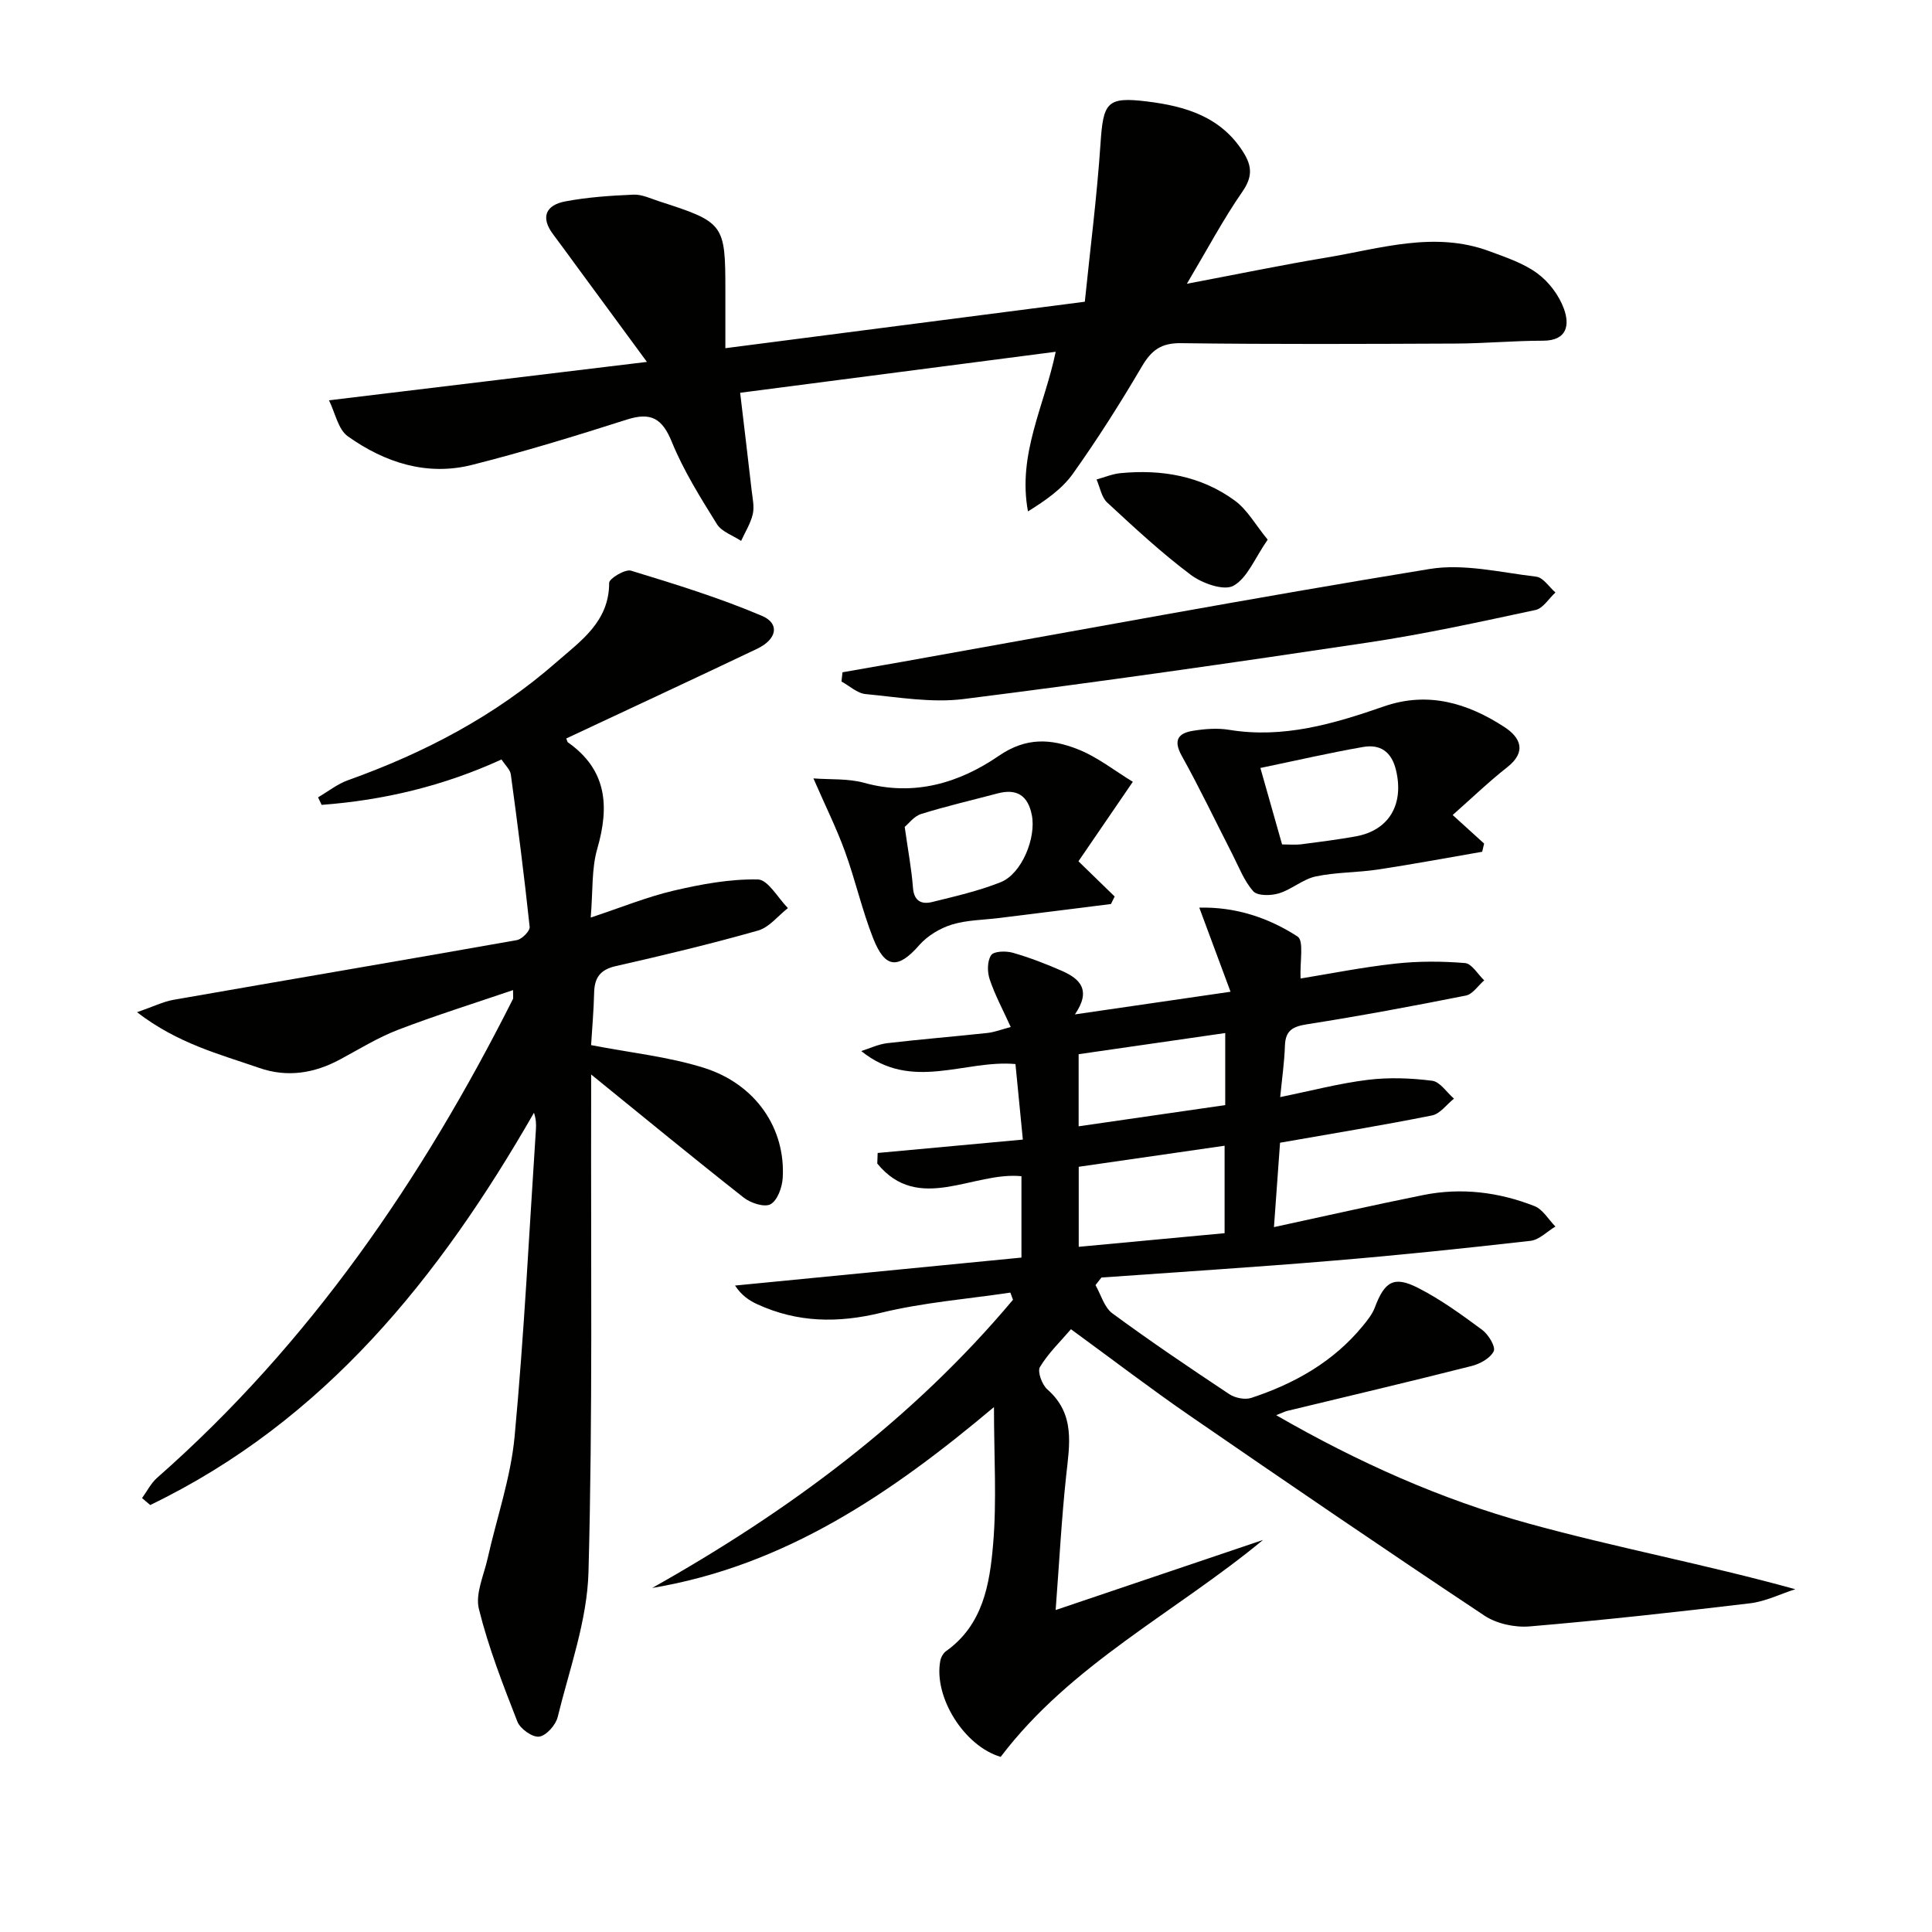
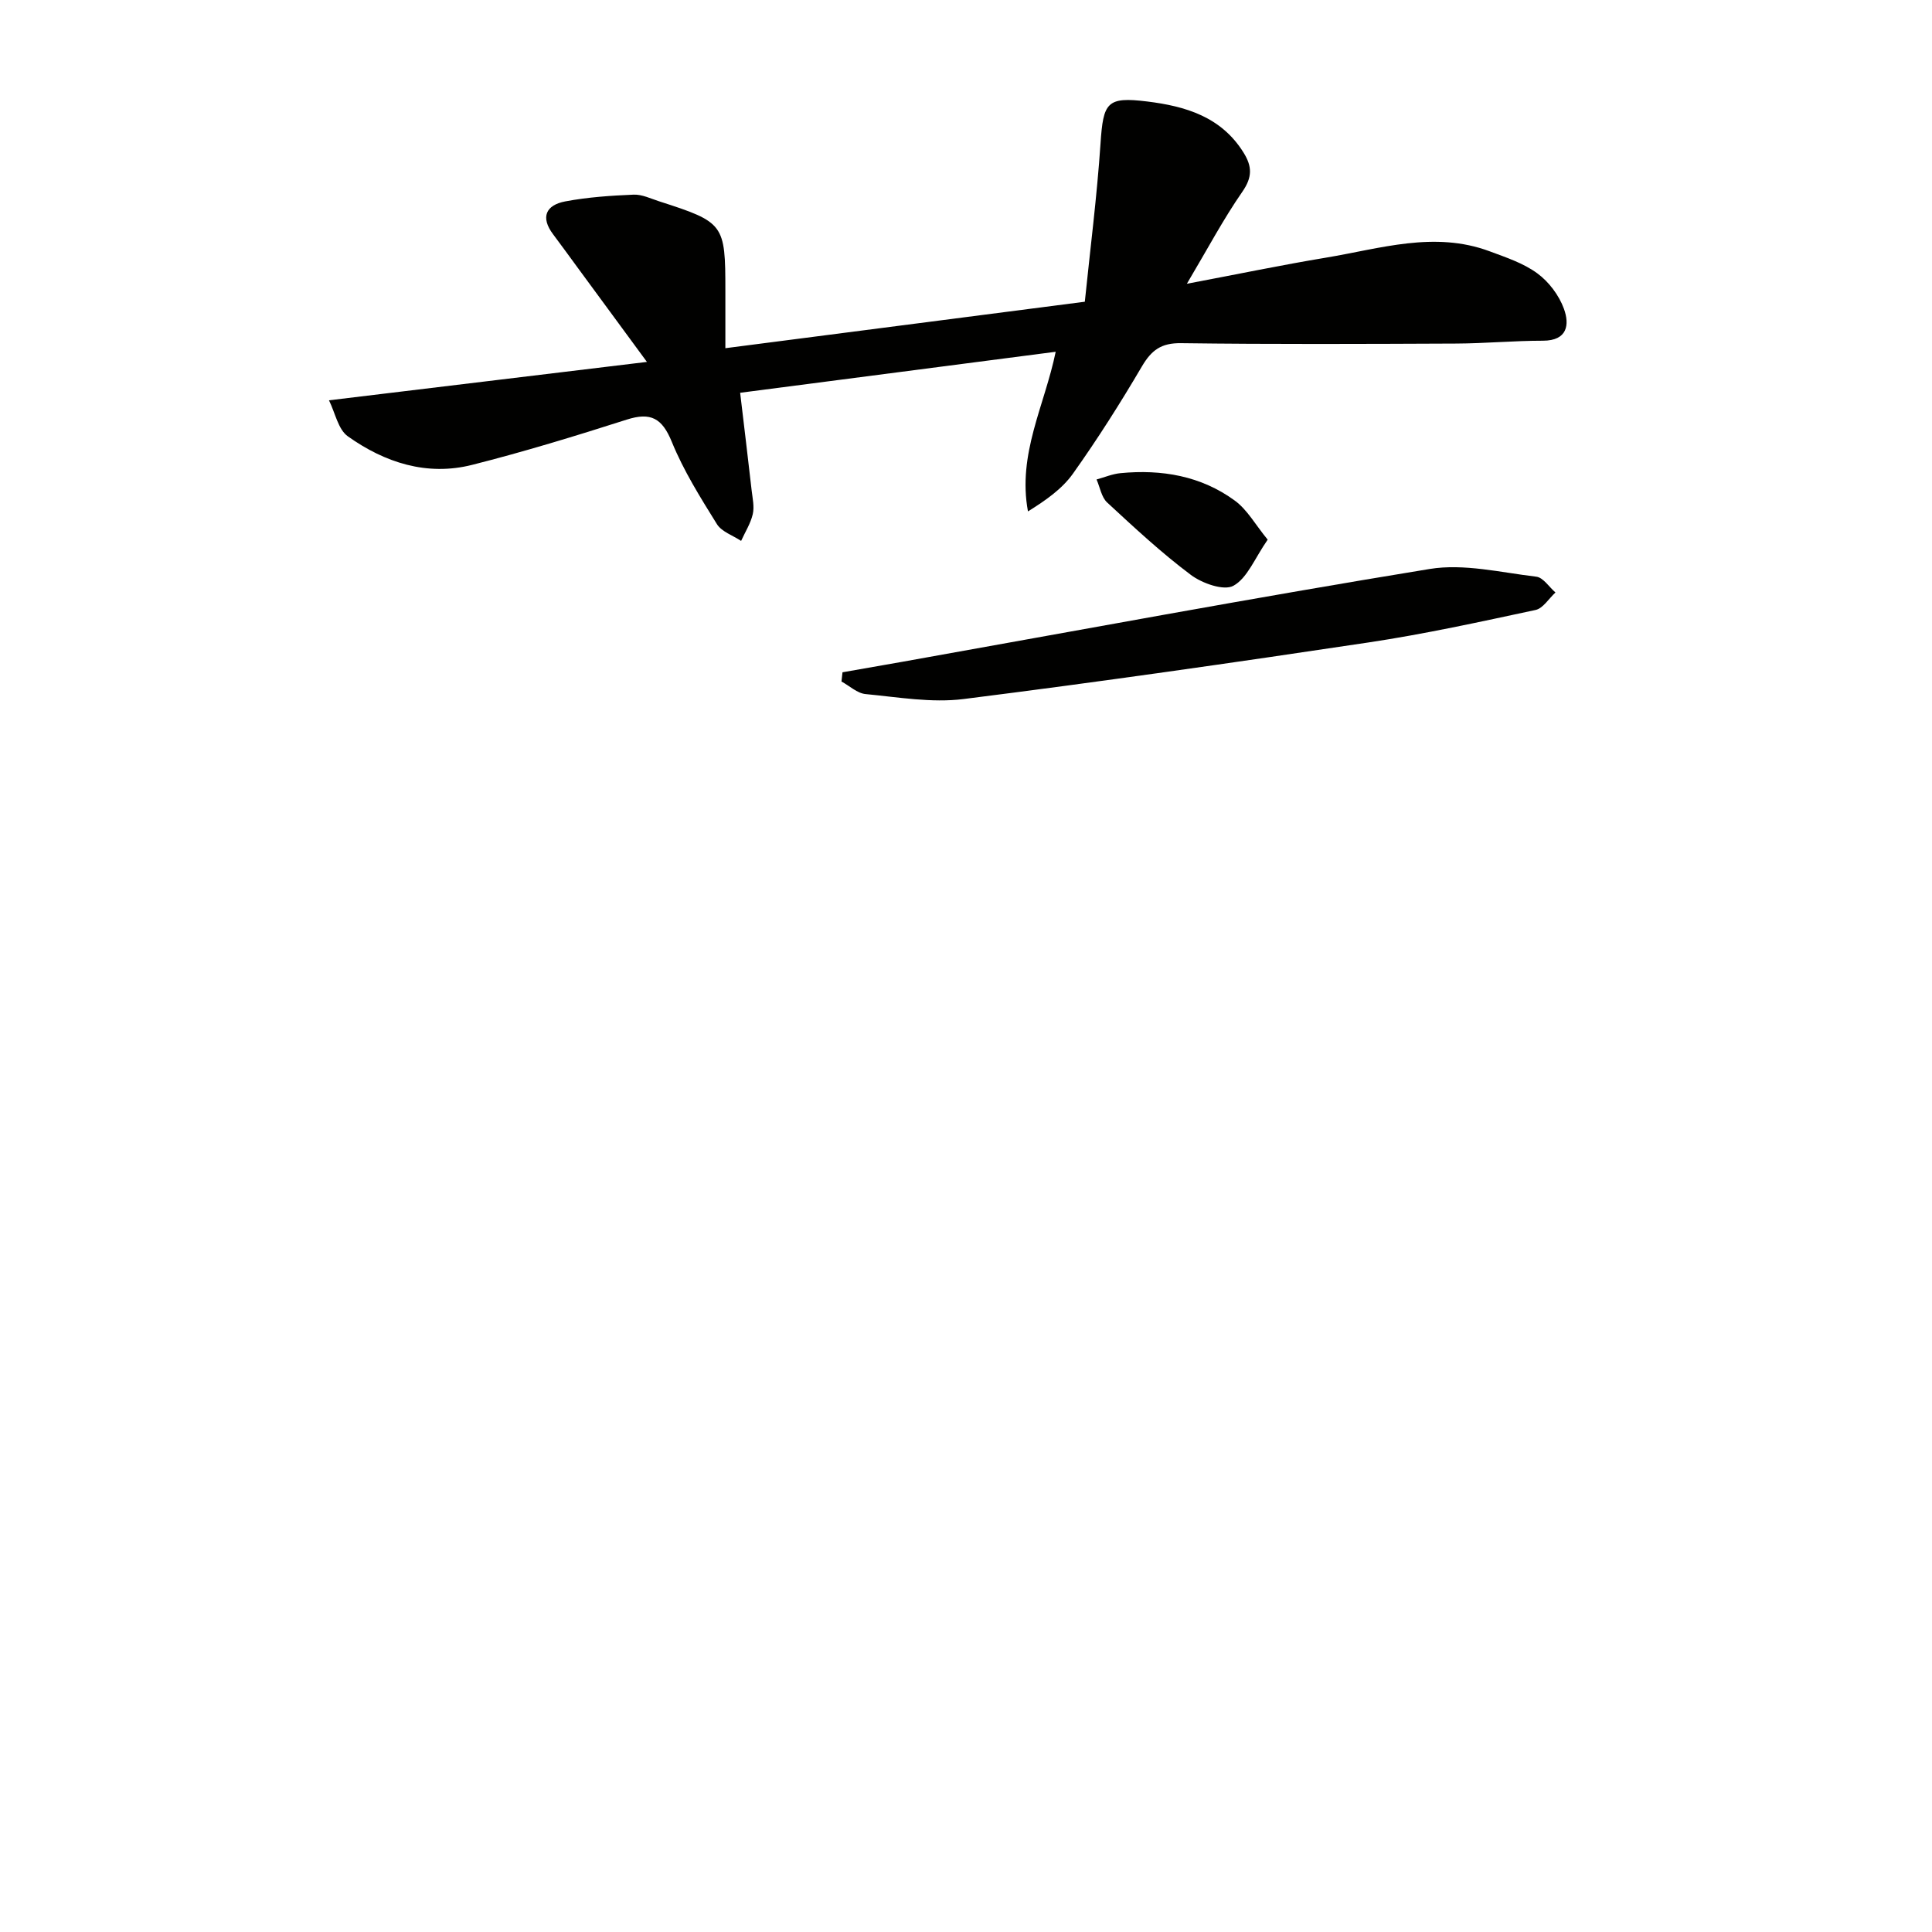
<svg xmlns="http://www.w3.org/2000/svg" enable-background="new 0 0 400 400" viewBox="0 0 400 400">
  <g fill="#010100">
-     <path d="m222.55 210.02c11.23-1.63 21.17-3.08 32.22-4.69-2.23-6-4.27-11.5-6.47-17.41 7.39-.2 14.28 2.04 20.35 5.98 1.36.88.45 5.25.62 8.69 6.15-1 12.88-2.35 19.67-3.09 4.75-.52 9.61-.5 14.37-.11 1.42.12 2.66 2.33 3.98 3.58-1.26 1.09-2.38 2.87-3.8 3.15-10.9 2.17-21.83 4.21-32.8 5.93-2.97.47-4.55 1.22-4.66 4.44-.11 3.43-.61 6.85-.98 10.65 6.48-1.32 12.26-2.85 18.14-3.57 4.38-.54 8.94-.37 13.33.19 1.63.21 3.01 2.41 4.51 3.7-1.51 1.2-2.87 3.15-4.55 3.48-10.23 2.05-20.53 3.73-31.46 5.65-.4 5.5-.81 11.2-1.26 17.47 10.89-2.35 20.9-4.63 30.97-6.65 7.84-1.57 15.59-.6 22.97 2.3 1.73.68 2.9 2.78 4.33 4.23-1.71 1.02-3.34 2.75-5.15 2.96-13.7 1.56-27.41 2.99-41.15 4.13-15.88 1.33-31.79 2.33-47.69 3.47-.41.52-.82 1.05-1.23 1.57 1.14 1.99 1.81 4.61 3.5 5.85 7.9 5.81 16.03 11.3 24.21 16.73 1.19.79 3.23 1.2 4.54.77 8.99-2.96 17.05-7.5 23.15-14.97.94-1.15 1.92-2.38 2.43-3.74 2.02-5.38 3.94-6.62 8.94-4.07 4.7 2.39 9.04 5.55 13.3 8.7 1.28.95 2.82 3.49 2.38 4.41-.7 1.45-2.84 2.63-4.59 3.07-12.7 3.22-25.45 6.22-38.19 9.3-.45.11-.88.34-2.26.88 16.97 9.78 34.15 17.44 52.26 22.43 18.06 4.98 36.54 8.44 55.22 13.6-3.13 1-6.19 2.54-9.4 2.92-15.17 1.81-30.37 3.49-45.59 4.78-3.08.26-6.85-.55-9.39-2.24-20.49-13.62-40.82-27.5-61.09-41.46-8.08-5.57-15.88-11.54-24.5-17.83-2.2 2.57-4.7 4.96-6.42 7.83-.57.95.43 3.67 1.54 4.64 5.8 5.09 4.59 11.38 3.89 17.85-.96 8.9-1.42 17.84-2.18 27.82 14.97-5.06 28.95-9.78 42.94-14.51-18.24 15.07-39.79 25.74-54.32 44.91-7.54-2.2-13.92-12.39-12.5-19.9.14-.72.61-1.58 1.19-1.99 7.65-5.43 9.04-13.87 9.74-22.09.78-9.03.18-18.19.18-28.44-21.26 17.89-43.28 32.86-70.76 37.45 28.23-15.87 53.86-34.83 74.7-59.67-.18-.49-.37-.98-.55-1.48-8.93 1.33-18.01 2.04-26.74 4.17-8.94 2.18-17.32 2.06-25.63-1.75-1.71-.78-3.29-1.85-4.63-3.88 19.69-1.92 39.37-3.84 59.3-5.79 0-6.13 0-11.37 0-16.85-10.03-1-21.29 7.84-29.85-2.62.03-.73.05-1.46.08-2.19 9.81-.9 19.62-1.81 30.06-2.77-.5-5.09-1.01-10.27-1.53-15.64-10.58-.94-21.46 5.77-31.93-2.69 1.78-.56 3.53-1.41 5.36-1.63 6.92-.81 13.87-1.37 20.8-2.12 1.44-.16 2.84-.71 4.79-1.23-1.61-3.56-3.27-6.62-4.36-9.88-.51-1.52-.52-3.79.31-5 .57-.83 3.08-.9 4.49-.49 3.49 1 6.92 2.32 10.25 3.79 3.58 1.6 6.08 3.9 2.6 8.97zm.79 48.12c10.31-.96 20.29-1.89 30.2-2.82 0-6.22 0-11.93 0-18.11-10.39 1.5-20.33 2.94-30.2 4.36zm-.02-24.95c10.43-1.51 20.38-2.95 30.35-4.39 0-5.04 0-9.65 0-14.92-10.29 1.48-20.23 2.92-30.35 4.38z" />
-     <path d="m117.24 152.89c.21.52.22.72.33.8 8.08 5.68 8.64 13.21 6.09 22.03-1.21 4.18-.89 8.79-1.36 14.25 6.29-2.08 11.65-4.28 17.21-5.58 5.69-1.33 11.6-2.42 17.39-2.31 2.11.04 4.16 3.84 6.23 5.93-2.05 1.6-3.87 3.99-6.18 4.65-9.73 2.76-19.58 5.12-29.45 7.36-3.23.73-4.42 2.39-4.49 5.51-.09 3.77-.43 7.53-.63 10.85 8.16 1.58 15.94 2.39 23.26 4.67 10.81 3.37 17.04 12.57 16.41 22.87-.12 1.92-1.08 4.6-2.51 5.4-1.25.7-4.12-.23-5.55-1.36-10.44-8.21-20.69-16.65-31.6-25.5v5.53c-.08 32.49.33 65-.55 97.47-.27 10.07-3.94 20.08-6.38 30.04-.4 1.65-2.36 3.85-3.83 4.05-1.39.19-3.92-1.61-4.51-3.1-2.99-7.66-6-15.37-7.97-23.33-.78-3.15 1.03-6.98 1.81-10.47 1.88-8.4 4.78-16.69 5.58-25.19 1.98-21.18 3.02-42.45 4.42-63.69.07-1.07.01-2.15-.41-3.38-19.59 34.14-43.39 63.81-79.45 81.21-.56-.48-1.13-.96-1.69-1.44 1.03-1.41 1.83-3.06 3.11-4.19 31.62-27.81 54.88-61.82 73.69-99.15.07-.13.01-.33.01-1.83-8.21 2.8-16.13 5.27-23.86 8.24-4.16 1.6-8.01 4-11.96 6.12-5.35 2.88-10.95 3.77-16.74 1.75-8.23-2.86-16.81-5.01-25.29-11.53 3.33-1.15 5.39-2.19 7.56-2.57 23.69-4.15 47.4-8.16 71.08-12.36 1.06-.19 2.74-1.9 2.65-2.74-1.12-10.54-2.47-21.06-3.9-31.56-.14-1.01-1.15-1.9-1.93-3.1-11.99 5.49-24.39 8.44-37.24 9.4-.25-.52-.5-1.04-.74-1.56 2.06-1.2 4-2.76 6.21-3.55 15.81-5.65 30.49-13.34 43.14-24.43 4.99-4.37 10.94-8.38 10.92-16.43 0-.89 3.31-2.88 4.52-2.52 9.14 2.79 18.32 5.62 27.1 9.35 3.77 1.6 3.13 4.86-1 6.83-13.01 6.2-26.12 12.28-39.5 18.56z" />
    <path d="m153.24 81.32c.84 7.12 1.64 13.66 2.38 20.21.19 1.64.59 3.39.23 4.93-.45 1.93-1.58 3.7-2.41 5.53-1.71-1.14-4.04-1.9-5.02-3.49-3.42-5.5-6.9-11.06-9.33-17.02-2-4.9-4.35-6.2-9.34-4.6-10.58 3.38-21.22 6.64-31.98 9.36-9.39 2.38-18.11-.47-25.76-5.91-2.01-1.43-2.61-4.86-3.9-7.45 22.17-2.68 43.25-5.22 65.83-7.95-5.27-7.17-9.83-13.37-14.39-19.58-1.67-2.27-3.32-4.56-5.02-6.82-2.71-3.59-1.47-6.08 2.49-6.83 4.65-.88 9.43-1.2 14.17-1.4 1.74-.07 3.54.82 5.28 1.38 13.47 4.34 13.71 4.68 13.71 18.51v11.9c24.72-3.2 48.84-6.31 74.42-9.62 1.1-10.78 2.51-21.74 3.25-32.75.57-8.52 1.29-9.74 9.65-8.71 7.91.97 15.34 3.15 19.96 10.58 1.79 2.87 1.85 5.08-.24 8.1-3.93 5.66-7.18 11.8-11.49 19.06 10.65-2.01 19.7-3.9 28.82-5.41 11.21-1.86 22.41-5.57 33.84-1.32 3.41 1.27 7.02 2.46 9.89 4.57 2.39 1.75 4.5 4.55 5.51 7.33 1.19 3.26.77 6.62-4.35 6.62-5.98 0-11.96.56-17.94.59-18.99.08-37.99.17-56.98-.08-4.11-.06-6.12 1.45-8.1 4.81-4.46 7.59-9.18 15.04-14.28 22.21-2.27 3.19-5.69 5.56-9.31 7.81-2.21-11.88 3.44-21.88 5.74-33.05-21.69 2.83-43.22 5.62-65.33 8.49z" />
    <path d="m174.43 139.19c4.12-.72 8.25-1.44 12.37-2.17 36.39-6.49 72.73-13.27 109.2-19.22 7.1-1.16 14.74.73 22.08 1.6 1.43.17 2.64 2.13 3.96 3.27-1.37 1.25-2.57 3.29-4.13 3.62-11.49 2.46-23 4.99-34.62 6.73-27.89 4.18-55.82 8.19-83.8 11.71-6.62.83-13.54-.39-20.28-1.03-1.73-.16-3.33-1.7-4.99-2.6.06-.64.13-1.28.21-1.91z" />
-     <path d="m300.76 168.74c2.41 2.19 4.46 4.05 6.51 5.91-.13.57-.27 1.13-.4 1.7-7.2 1.24-14.39 2.59-21.61 3.68-4.26.64-8.67.54-12.86 1.43-2.66.57-4.96 2.69-7.62 3.5-1.64.5-4.42.55-5.3-.43-1.93-2.17-3.01-5.1-4.37-7.75-3.47-6.77-6.74-13.65-10.44-20.29-1.82-3.27-.72-4.7 2.34-5.19 2.44-.39 5.04-.6 7.45-.2 11.25 1.85 21.69-1.24 32.08-4.85 9.11-3.16 17.33-.68 24.94 4.28 3.21 2.09 4.73 5.03.61 8.29-3.88 3.05-7.46 6.5-11.33 9.92zm-39.81-9.74c1.64 5.78 3.07 10.81 4.49 15.83 1.6 0 2.77.12 3.91-.02 3.78-.49 7.56-.97 11.31-1.64 6.96-1.24 10.07-6.68 8.36-13.75-.93-3.85-3.31-5.39-6.84-4.76-6.96 1.21-13.85 2.81-21.23 4.34z" />
-     <path d="m223.28 178.32c2.87 2.79 5.19 5.04 7.5 7.29-.26.52-.51 1.04-.77 1.56-7.7.96-15.41 1.92-23.11 2.89-3.29.41-6.72.41-9.84 1.37-2.46.76-5.02 2.3-6.71 4.22-4.4 5.02-7.08 4.95-9.58-1.4-2.3-5.85-3.68-12.05-5.83-17.96-1.73-4.77-4.01-9.34-6.53-15.13 3.48.27 7.17-.01 10.53.92 10.33 2.87 19.71 0 27.85-5.59 5.71-3.93 10.85-3.5 16.22-1.42 4.15 1.6 7.79 4.53 11.53 6.79-4.3 6.31-7.93 11.6-11.26 16.46zm-35.97-7.12c.71 5.06 1.43 8.81 1.71 12.59.21 2.81 1.8 3.5 3.98 2.96 4.78-1.18 9.63-2.29 14.18-4.1 4.37-1.75 7.38-9.18 6.45-13.89-.81-4.1-3.14-5.55-7.14-4.48-5.26 1.4-10.57 2.62-15.75 4.24-1.5.46-2.65 2.04-3.43 2.68z" />
    <path d="m262.46 111.73c-2.69 3.86-4.2 7.95-7.1 9.55-1.98 1.09-6.46-.5-8.8-2.25-6.1-4.57-11.72-9.8-17.33-14.99-1.19-1.1-1.49-3.16-2.2-4.77 1.65-.45 3.28-1.15 4.96-1.31 8.52-.82 16.67.56 23.67 5.69 2.58 1.88 4.26 4.99 6.8 8.08z" />
  </g>
</svg>